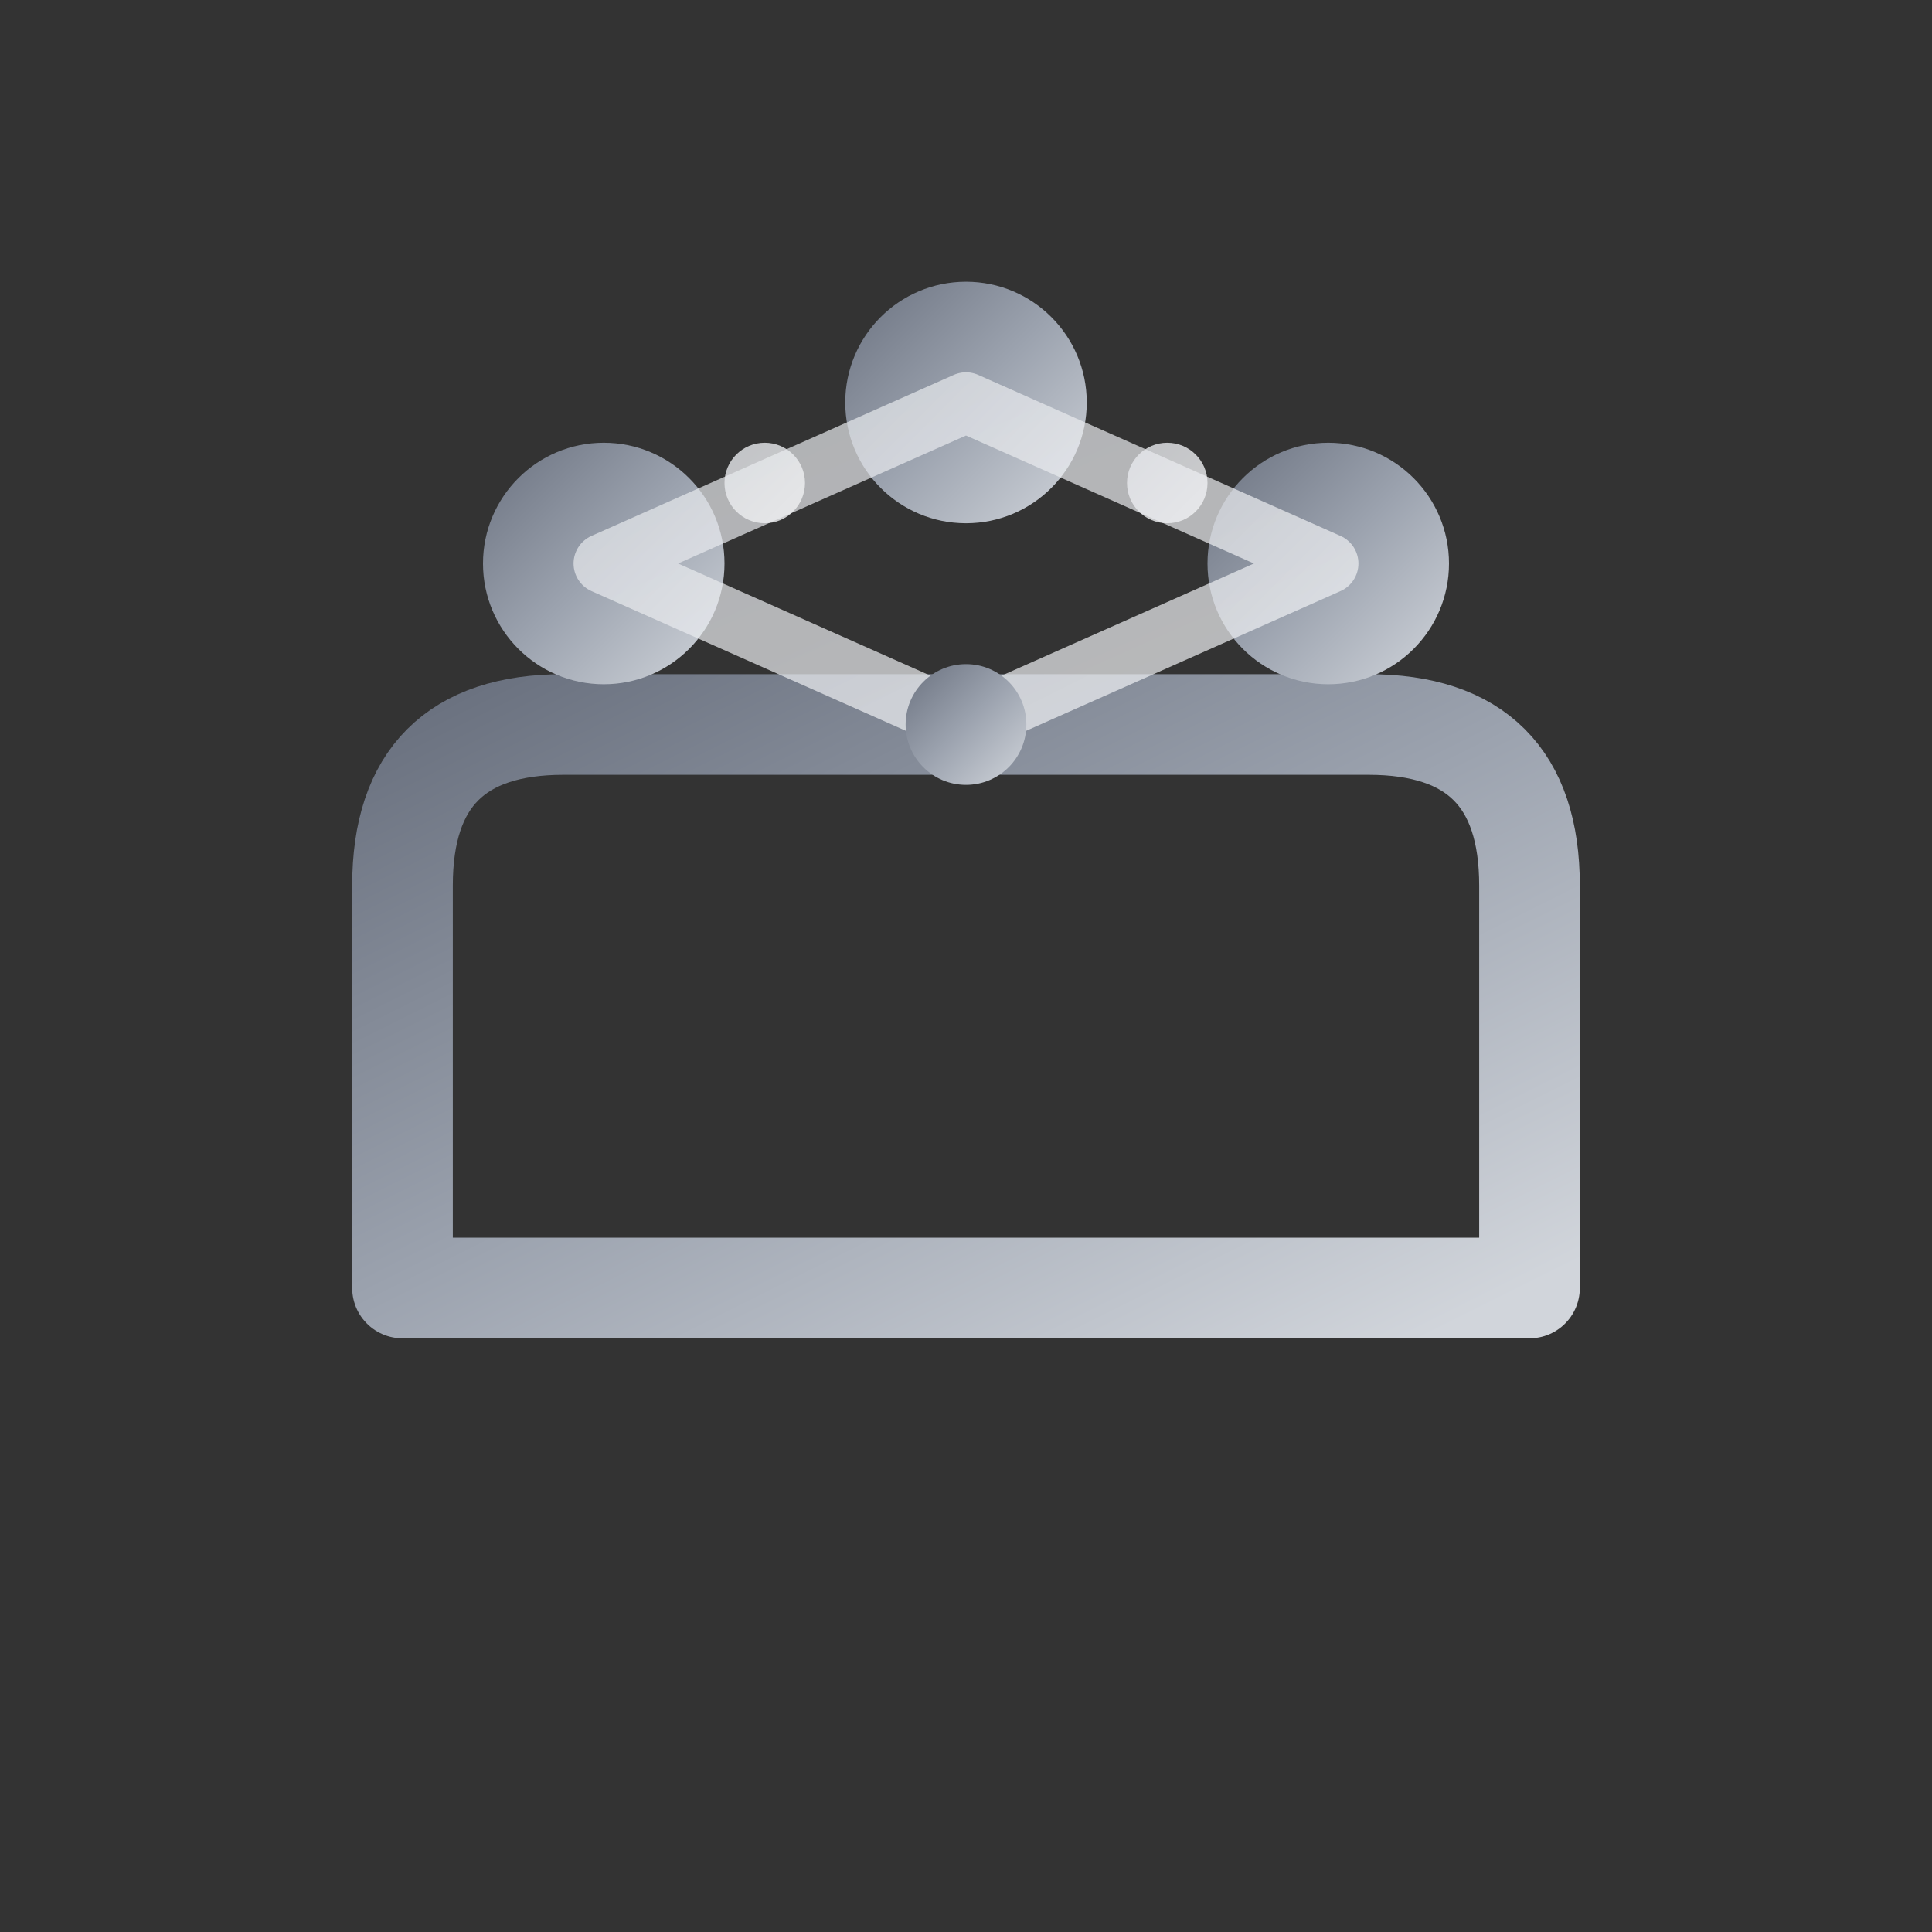
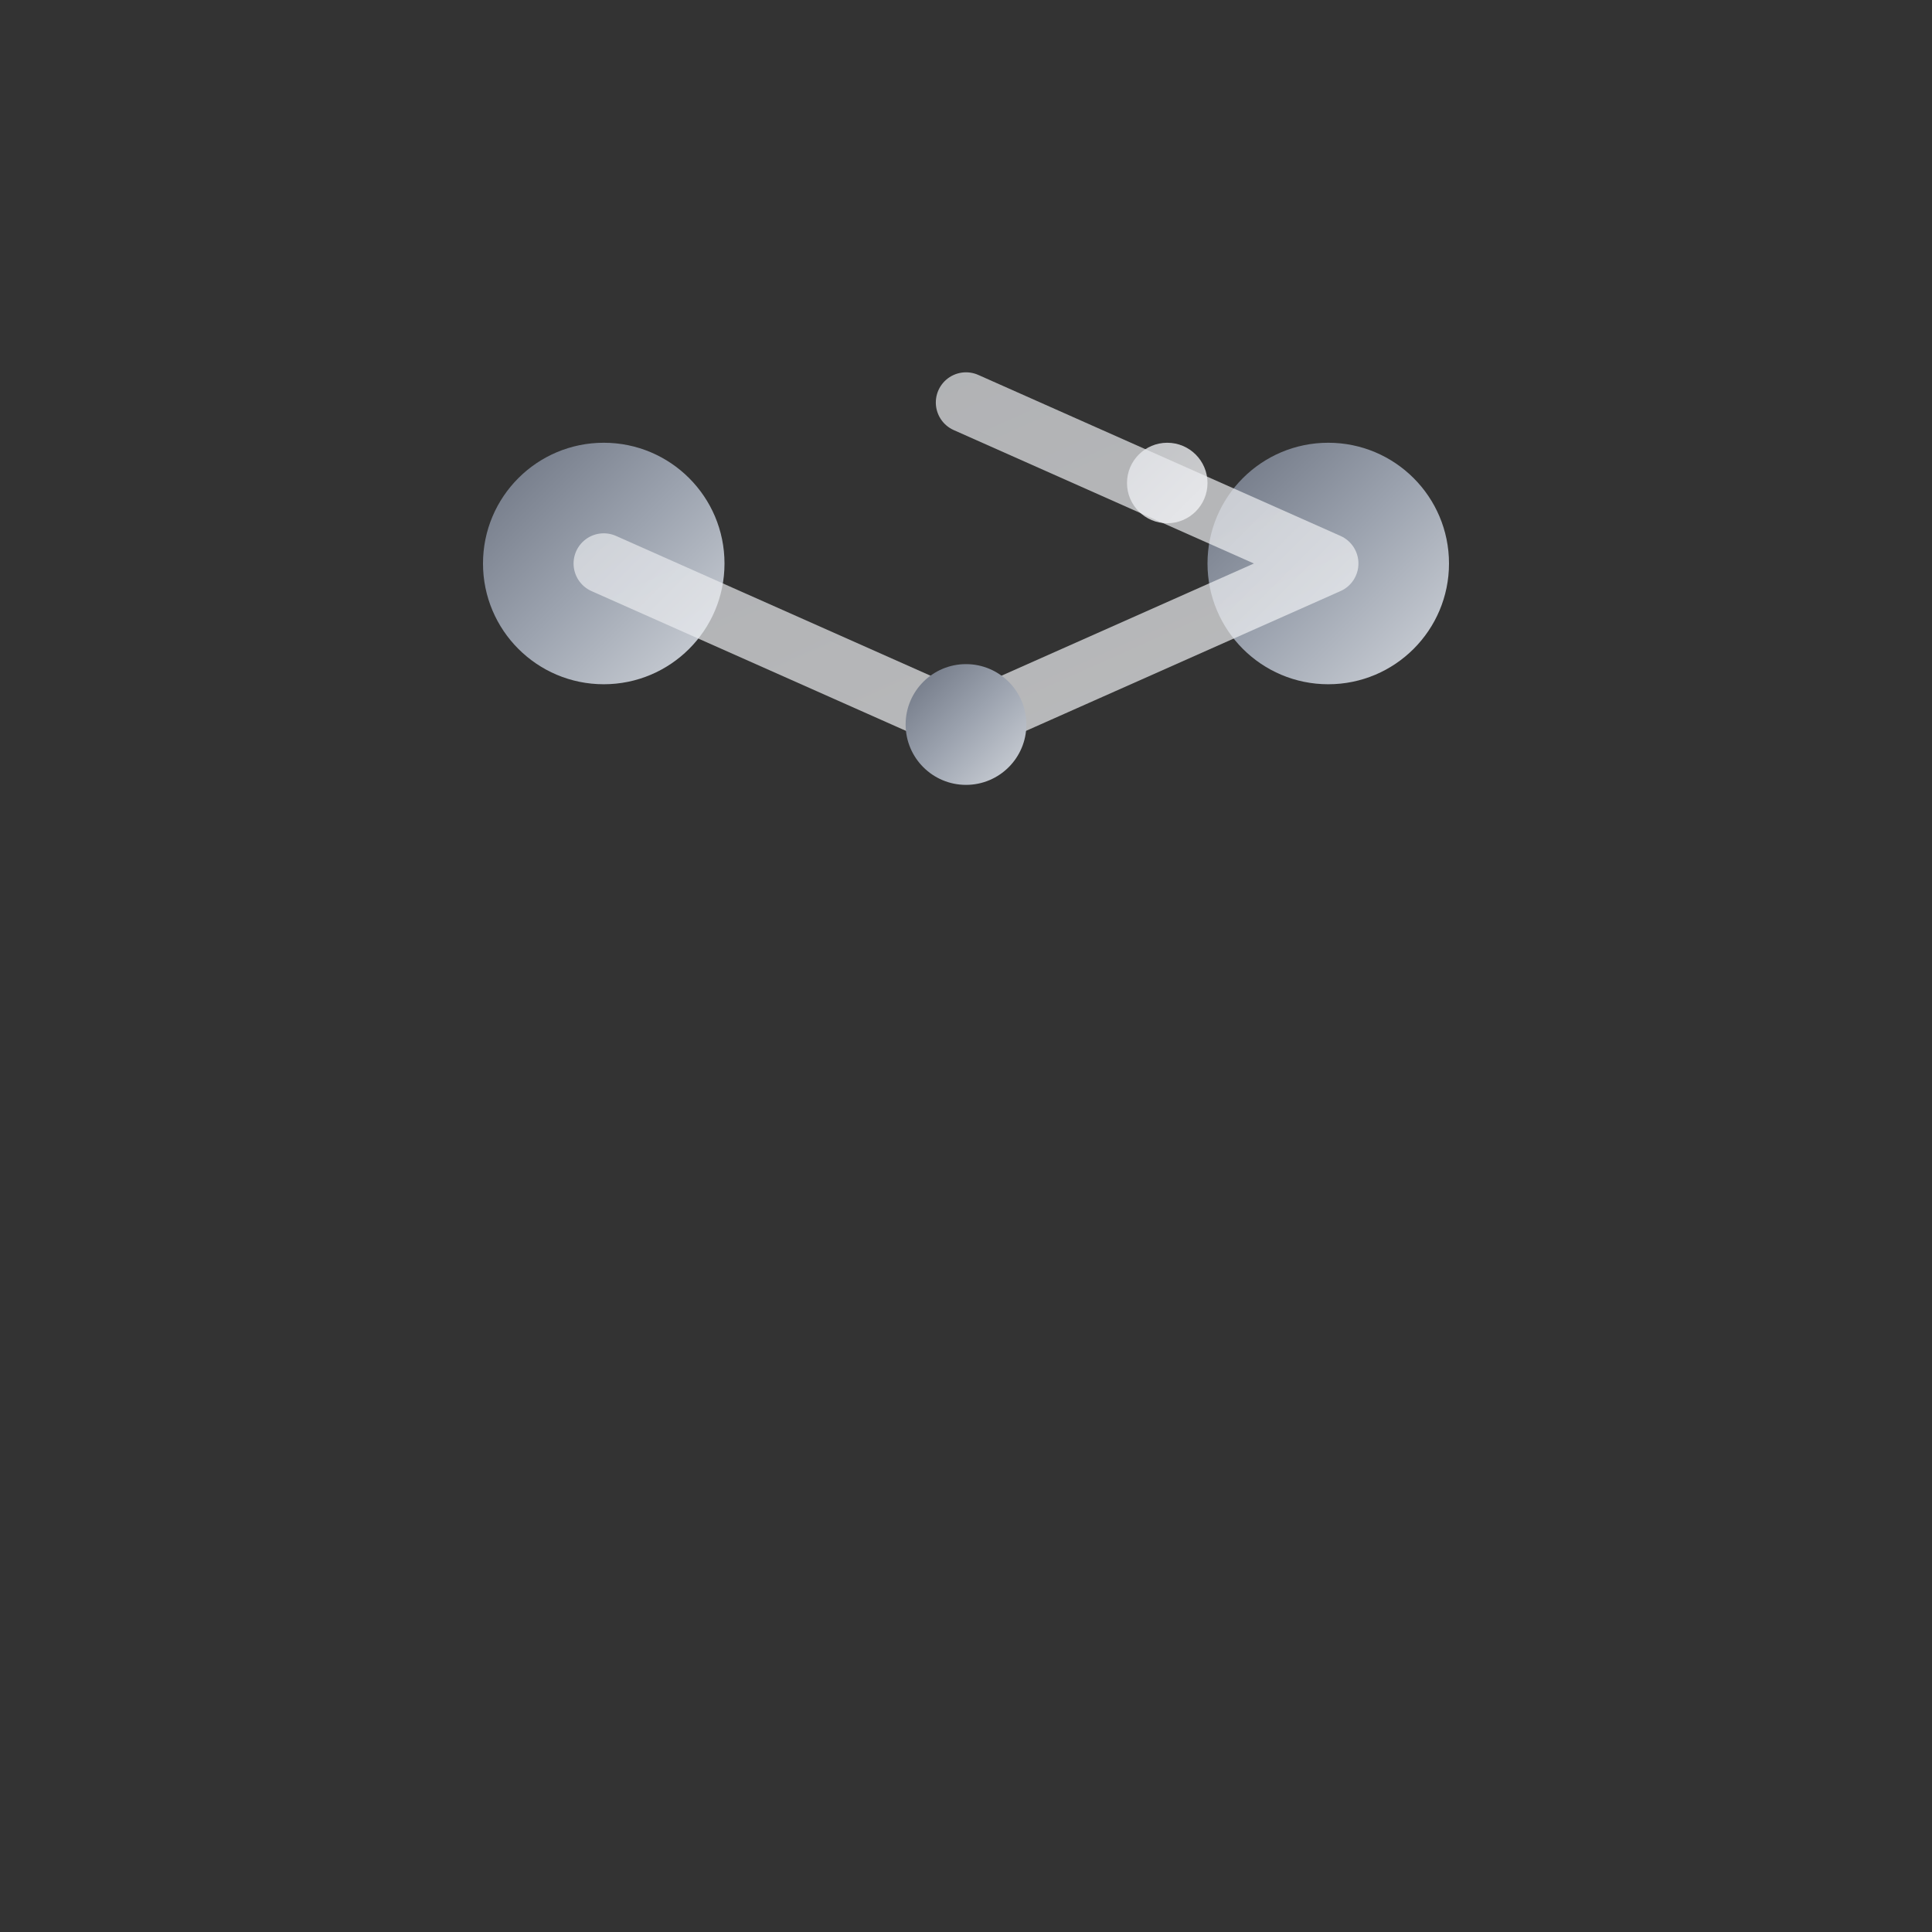
<svg xmlns="http://www.w3.org/2000/svg" viewBox="0 0 48 48" fill="none">
  <rect x="0" y="0" width="48" height="48" fill="#333333" stroke="none" />
  <defs>
    <linearGradient id="minimal-gradient" x1="0%" y1="0%" x2="100%" y2="100%">
      <stop offset="0%" stop-color="#6B7280" />
      <stop offset="50%" stop-color="#9CA3AF" />
      <stop offset="100%" stop-color="#D1D5DB" />
    </linearGradient>
    <linearGradient id="minimal-secondary" x1="0%" y1="0%" x2="100%" y2="100%">
      <stop offset="0%" stop-color="#E5E7EB" />
      <stop offset="100%" stop-color="#F3F4F6" />
    </linearGradient>
  </defs>
-   <path d="M10 32 L38 32 M10 32 L10 22 Q10 18 14 18 L34 18 Q38 18 38 22 L38 32" stroke="url(#minimal-gradient)" stroke-width="2.5" stroke-linecap="round" stroke-linejoin="round" fill="none" />
  <circle cx="15" cy="14" r="3" fill="url(#minimal-gradient)" />
-   <circle cx="24" cy="10" r="3" fill="url(#minimal-gradient)" />
  <circle cx="33" cy="14" r="3" fill="url(#minimal-gradient)" />
-   <path d="M15 14 L24 10 M24 10 L33 14 M15 14 L24 18 M24 18 L33 14" stroke="url(#minimal-secondary)" stroke-width="1.5" stroke-linecap="round" opacity="0.7" />
-   <circle cx="19" cy="12" r="1" fill="url(#minimal-secondary)" opacity="0.8" />
+   <path d="M15 14 M24 10 L33 14 M15 14 L24 18 M24 18 L33 14" stroke="url(#minimal-secondary)" stroke-width="1.5" stroke-linecap="round" opacity="0.7" />
  <circle cx="29" cy="12" r="1" fill="url(#minimal-secondary)" opacity="0.8" />
  <circle cx="24" cy="18" r="1.5" fill="url(#minimal-gradient)" />
</svg>